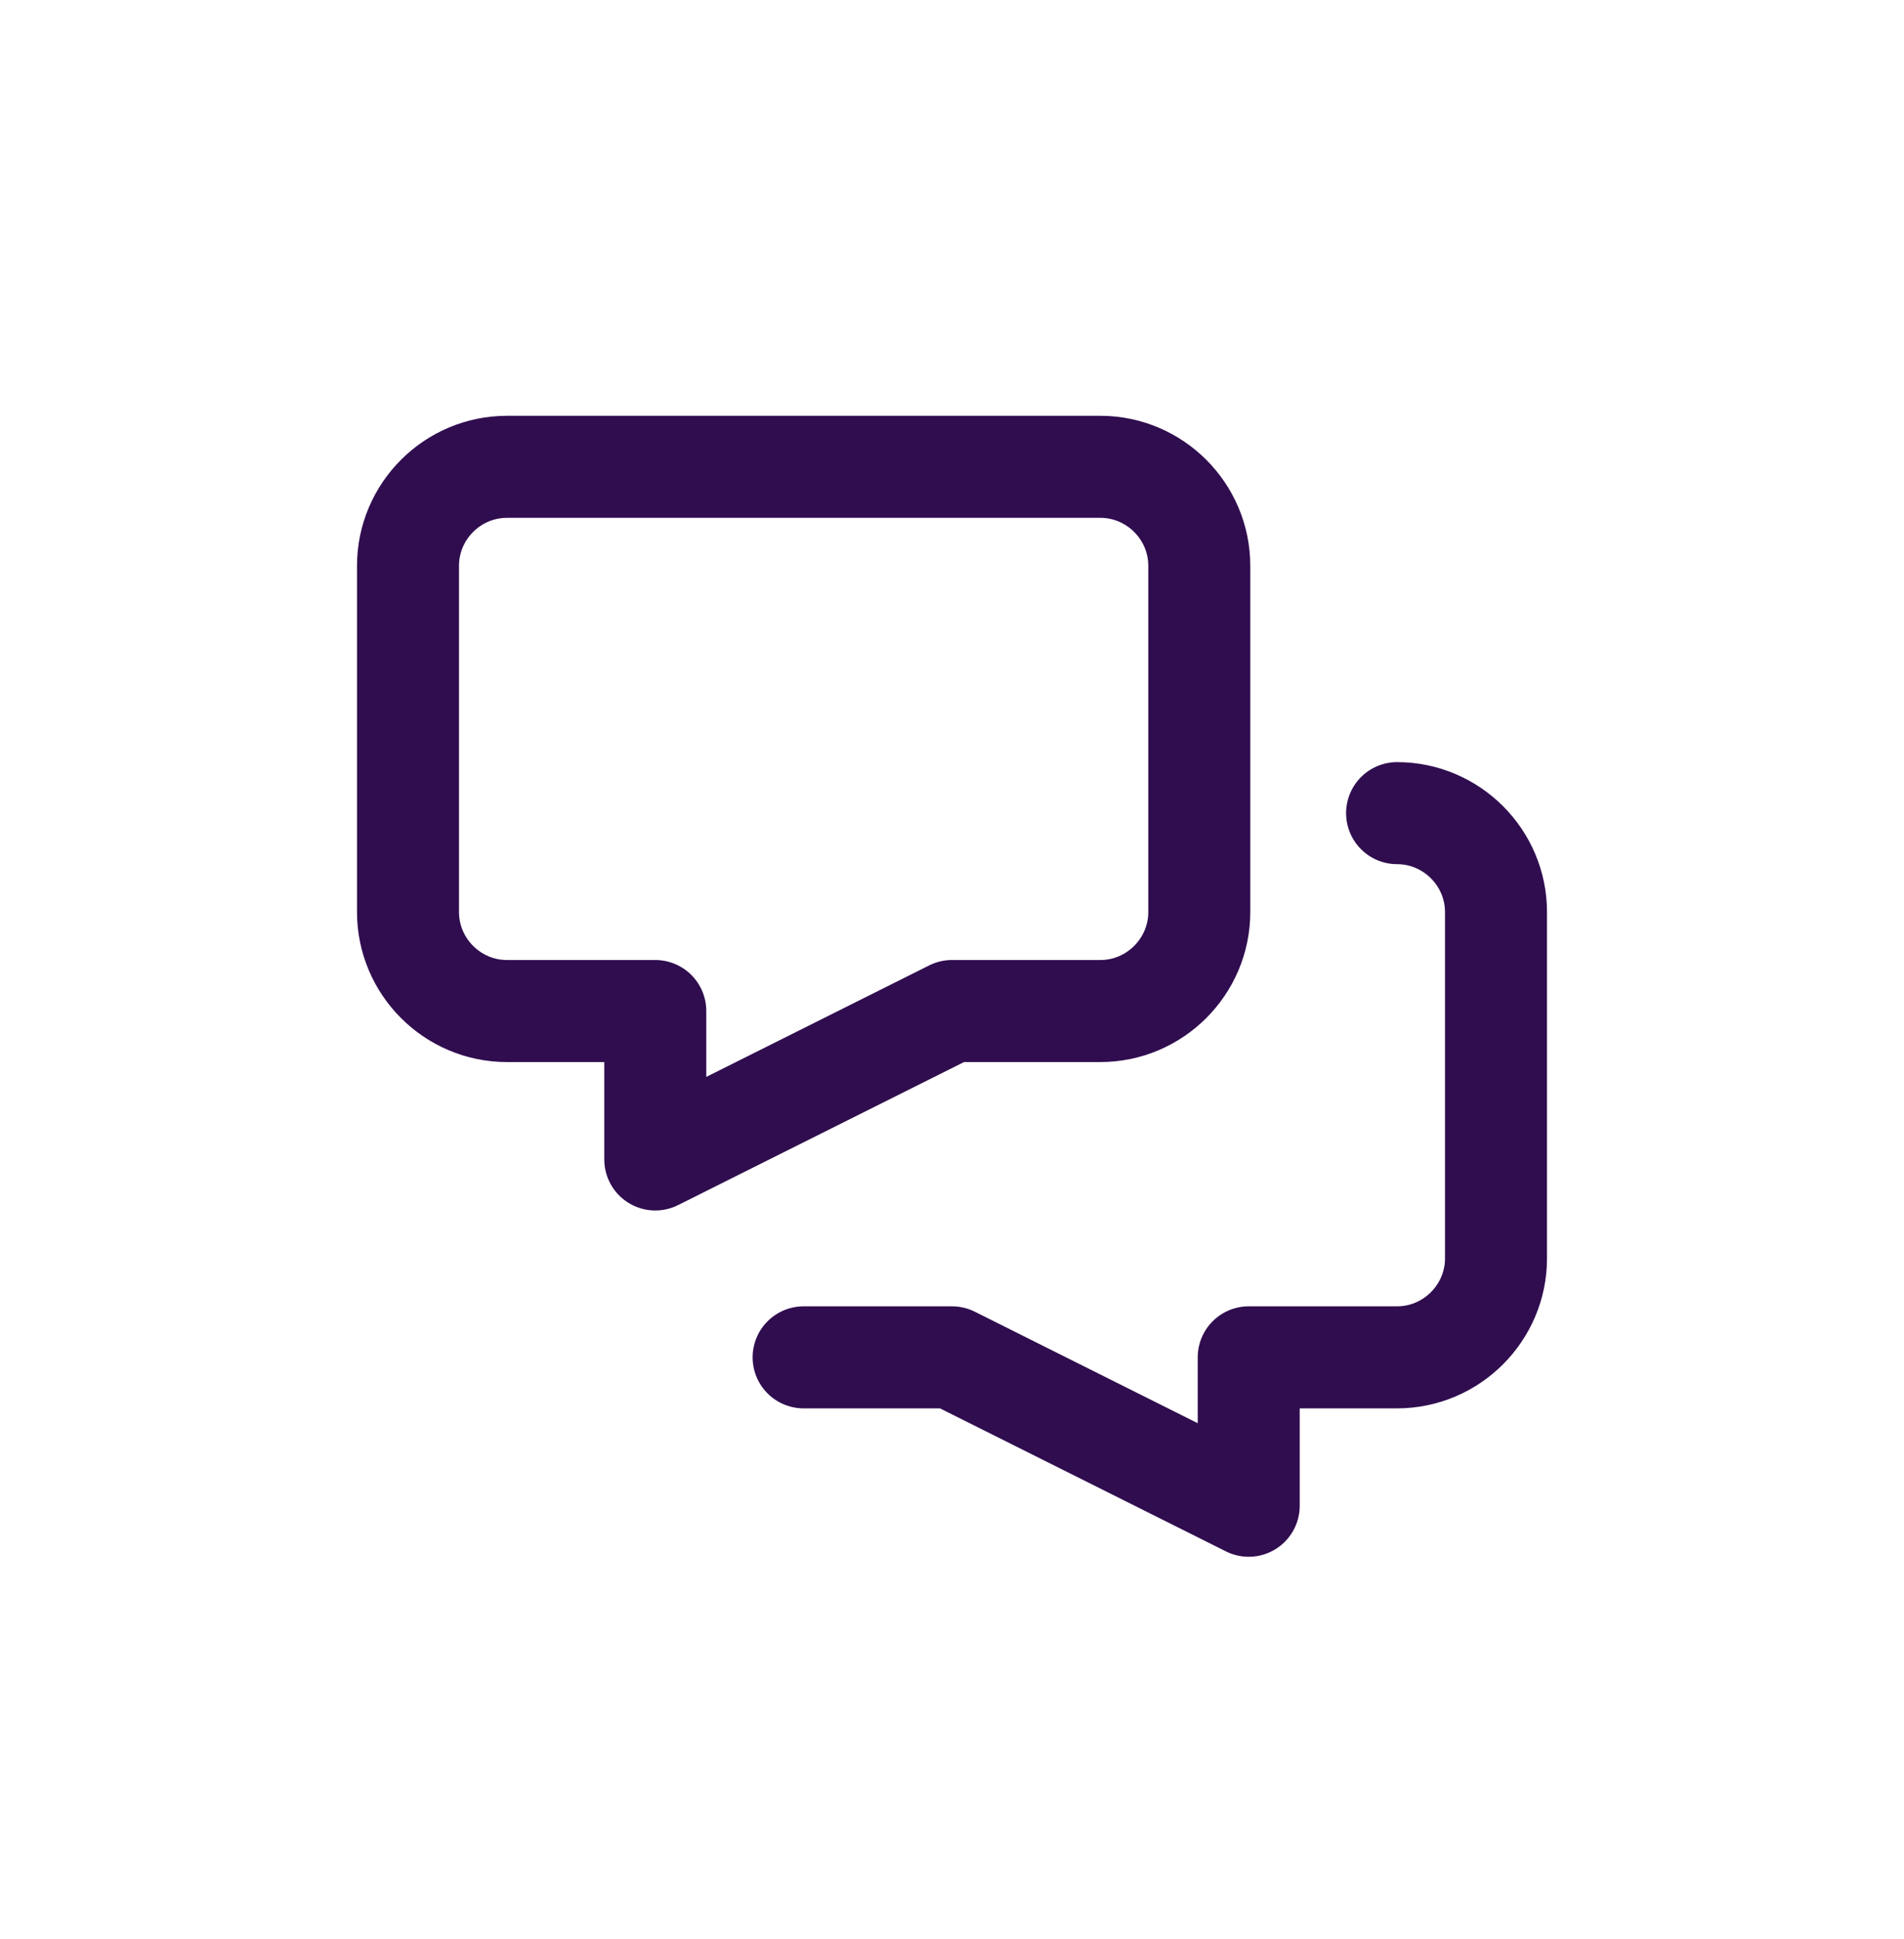
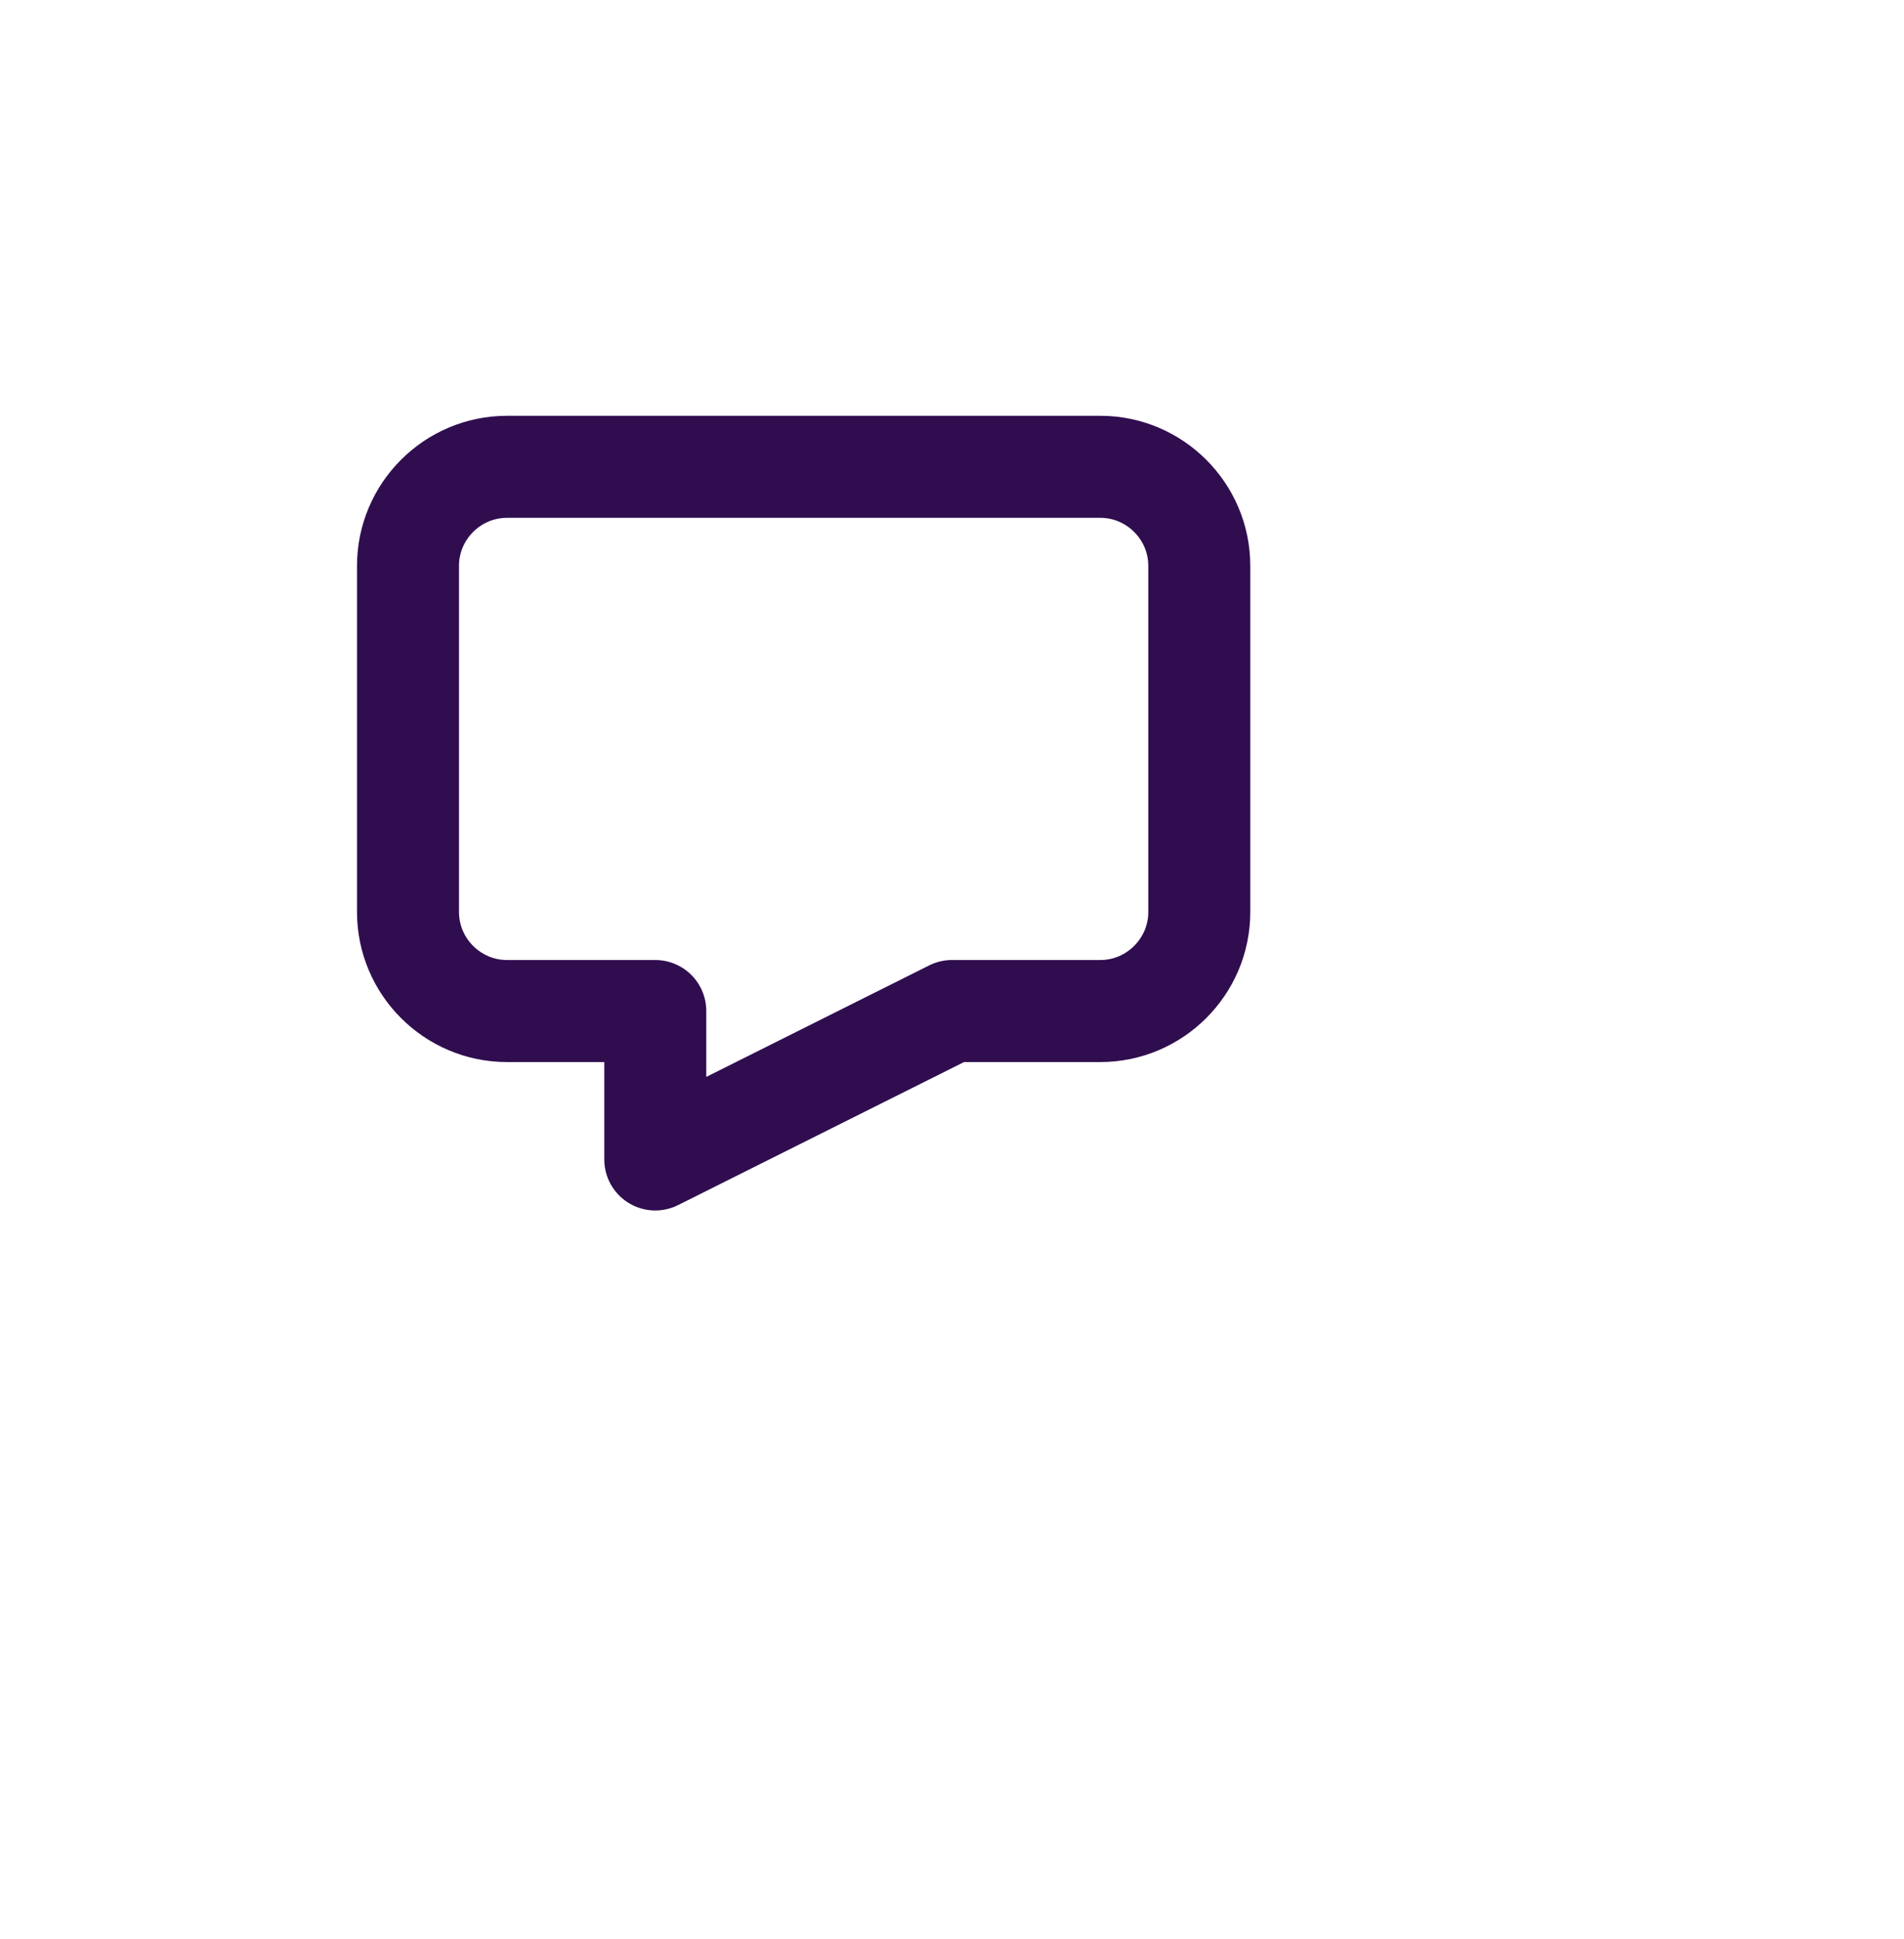
<svg xmlns="http://www.w3.org/2000/svg" width="56" height="57" viewBox="0 0 56 57" fill="none">
-   <path d="M41.091 23.907C42.691 23.907 44 25.216 44 26.816V36.998C44 38.597 42.691 39.907 41.091 39.907H36.727V44.27L28 39.907H23.636" stroke="#300D4F" stroke-width="3" stroke-linecap="round" stroke-linejoin="round" />
  <path d="M32.364 13.725H14.909C13.309 13.725 12 15.034 12 16.634V26.816C12 28.416 13.309 29.725 14.909 29.725H19.273V34.089L28 29.725H32.364C33.964 29.725 35.273 28.416 35.273 26.816V16.634C35.273 15.034 33.964 13.725 32.364 13.725Z" stroke="#300D4F" stroke-width="3" stroke-linecap="round" stroke-linejoin="round" />
</svg>